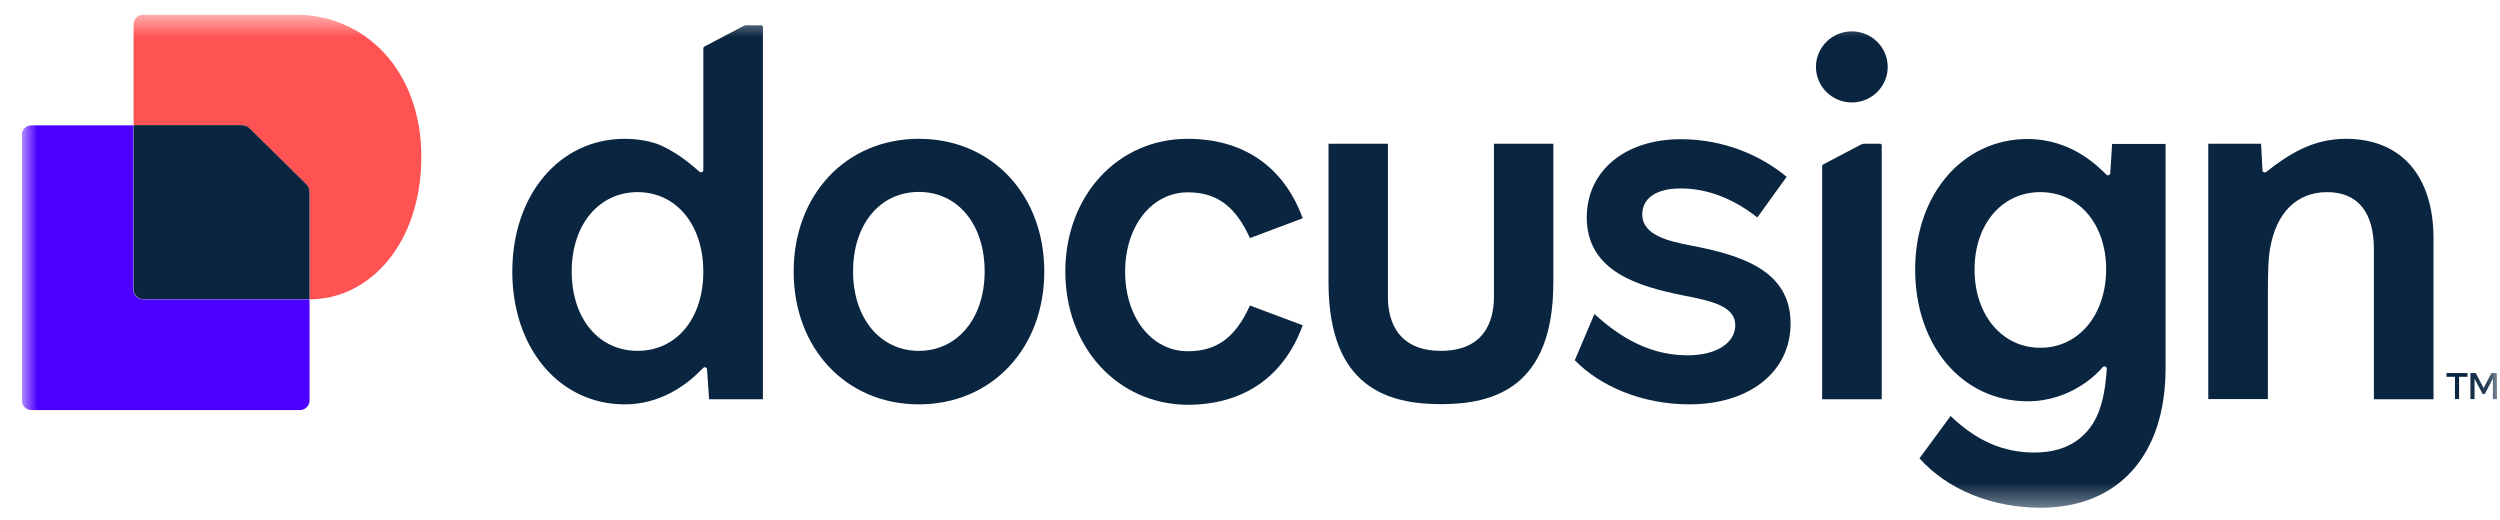
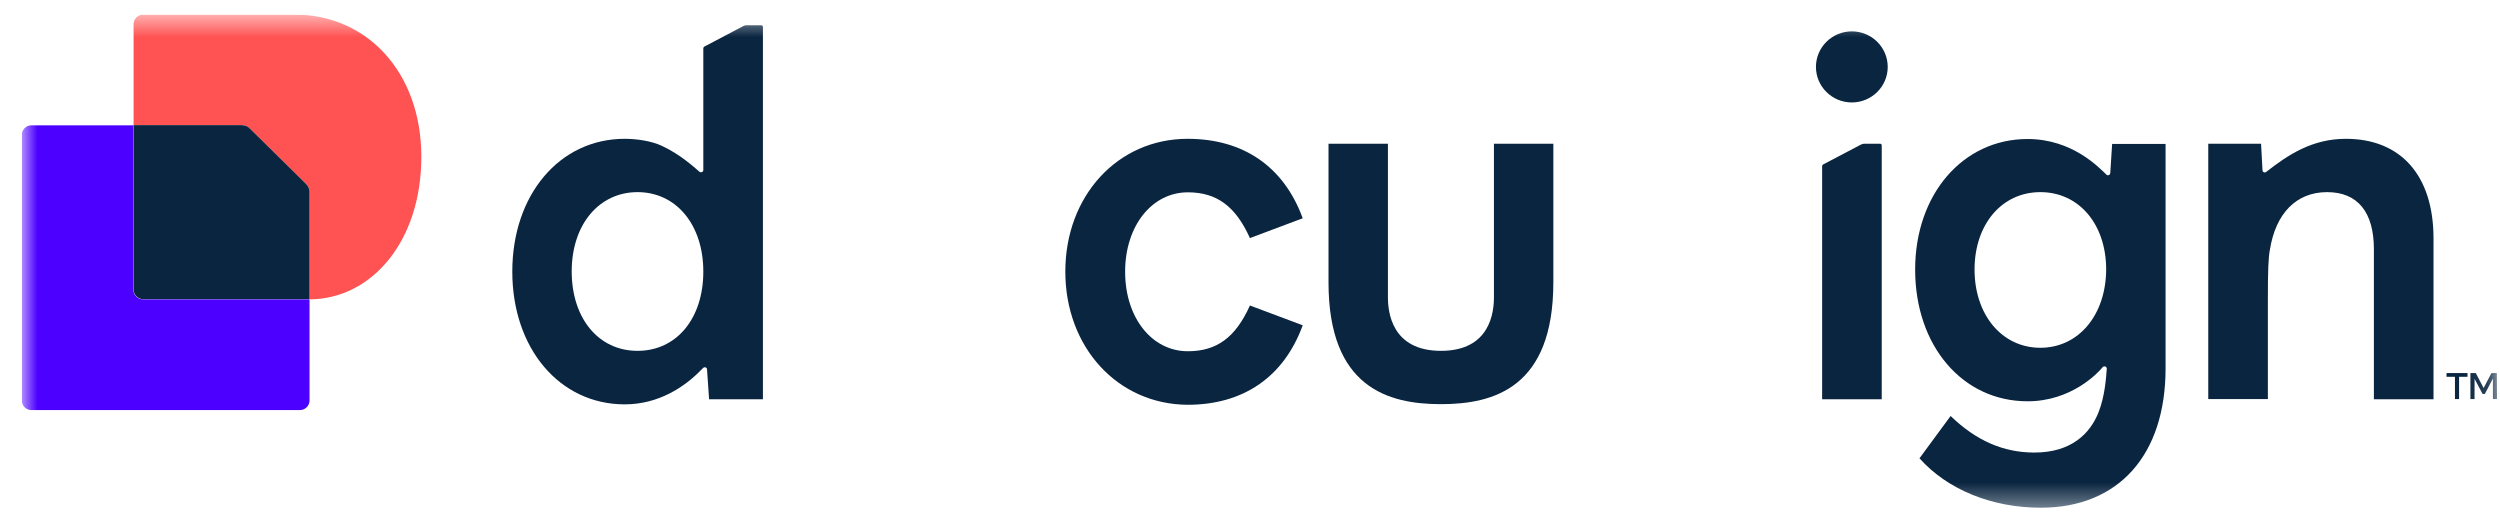
<svg xmlns="http://www.w3.org/2000/svg" width="101" height="21" viewBox="0 0 101 21" fill="none">
  <g clip-path="url(#clip0_37069_22313)">
    <mask id="mask0_37069_22313" style="mask-type:luminance" maskUnits="userSpaceOnUse" x="0" y="0" width="101" height="21">
      <path d="M100.88 0.59H0.88V20.59H100.88V0.59Z" fill="white" />
    </mask>
    <g mask="url(#mask0_37069_22313)">
      <path d="M98.314 9.635V16.13H95.905V10.064C95.905 8.587 95.264 7.762 94.014 7.762C92.764 7.762 91.939 8.628 91.705 10.081C91.639 10.427 91.622 10.964 91.622 12.094V16.122H89.214V5.806H91.347C91.355 5.897 91.405 6.821 91.405 6.879C91.405 6.953 91.497 6.994 91.555 6.945C92.439 6.252 93.414 5.608 94.772 5.608C97.005 5.608 98.314 7.102 98.314 9.635Z" fill="#0A2540" />
      <path d="M85.33 5.814L85.255 6.994C85.247 7.068 85.155 7.11 85.105 7.06C84.814 6.788 83.739 5.616 81.914 5.616C79.297 5.616 77.372 7.852 77.372 10.889C77.372 13.967 79.28 16.212 81.914 16.212C83.672 16.212 84.747 15.082 84.947 14.834C85.005 14.768 85.114 14.809 85.114 14.892C85.089 15.205 85.047 15.989 84.78 16.658C84.447 17.5 83.697 18.283 82.189 18.283C80.947 18.283 79.847 17.813 78.805 16.806L77.547 18.515C78.689 19.794 80.489 20.512 82.447 20.512C85.597 20.512 87.489 18.374 87.489 14.883V5.814H85.33ZM82.43 14.05C80.872 14.05 79.772 12.713 79.772 10.889C79.772 9.065 80.872 7.762 82.43 7.762C83.989 7.762 85.089 9.057 85.089 10.889C85.08 12.721 83.98 14.05 82.43 14.05Z" fill="#0A2540" />
-       <path d="M72.339 13.068C72.339 15.024 70.68 16.336 68.247 16.336C66.339 16.336 64.639 15.601 63.622 14.553L64.414 12.688C65.18 13.373 66.414 14.355 68.172 14.355C69.397 14.355 70.105 13.819 70.105 13.142C70.105 12.358 69.13 12.152 67.964 11.929C66.305 11.582 64.105 11.021 64.105 8.785C64.105 6.912 65.639 5.624 67.905 5.624C69.647 5.624 71.147 6.284 72.18 7.143L70.997 8.785C69.997 8.001 68.947 7.613 67.905 7.613C66.864 7.613 66.347 8.042 66.347 8.661C66.347 9.528 67.472 9.75 68.297 9.916C70.372 10.312 72.339 10.931 72.339 13.068Z" fill="#0A2540" />
-       <path d="M37.122 5.608C34.18 5.608 32.064 7.869 32.064 10.972C32.064 14.075 34.18 16.336 37.122 16.336C40.064 16.336 42.189 14.075 42.189 10.972C42.189 7.869 40.072 5.608 37.122 5.608ZM37.122 14.174C35.564 14.174 34.464 12.862 34.464 10.964C34.464 9.074 35.539 7.754 37.122 7.754C38.697 7.754 39.78 9.066 39.78 10.964C39.78 12.862 38.68 14.174 37.122 14.174Z" fill="#0A2540" />
      <path d="M43.039 10.972C43.039 7.91 45.155 5.608 47.98 5.608C50.222 5.608 51.864 6.722 52.63 8.818L50.497 9.619C49.914 8.323 49.147 7.77 47.989 7.77C46.539 7.77 45.455 9.123 45.455 10.98C45.455 12.829 46.53 14.19 47.989 14.19C49.155 14.19 49.914 13.637 50.497 12.342L52.63 13.142C51.864 15.239 50.222 16.353 47.98 16.353C45.155 16.336 43.039 14.034 43.039 10.972Z" fill="#0A2540" />
      <path d="M30.164 1.02C30.122 1.02 30.072 1.028 30.03 1.053L28.464 1.878C28.43 1.894 28.414 1.927 28.414 1.96V6.87C28.414 6.953 28.314 6.986 28.256 6.937C28.022 6.738 27.48 6.235 26.73 5.888C26.339 5.707 25.764 5.608 25.239 5.608C22.605 5.608 20.697 7.869 20.697 10.972C20.697 14.075 22.605 16.336 25.239 16.336C26.622 16.336 27.664 15.618 28.297 14.974C28.339 14.933 28.364 14.908 28.405 14.867C28.464 14.809 28.564 14.842 28.564 14.925L28.647 16.13H30.822V1.086C30.822 1.053 30.797 1.02 30.756 1.02H30.164ZM25.756 14.174C24.18 14.174 23.097 12.862 23.097 10.964C23.097 9.066 24.206 7.762 25.756 7.762C27.314 7.762 28.414 9.074 28.414 10.972C28.414 12.862 27.339 14.174 25.756 14.174Z" fill="#0A2540" />
      <path d="M75.172 5.847L73.664 6.639C73.63 6.656 73.614 6.689 73.614 6.722V16.13H76.022V5.872C76.022 5.839 75.997 5.806 75.955 5.806H75.305C75.255 5.814 75.214 5.822 75.172 5.847Z" fill="#0A2540" />
      <path d="M74.814 4.139C75.614 4.139 76.264 3.495 76.264 2.703C76.264 1.911 75.614 1.267 74.814 1.267C74.014 1.267 73.364 1.911 73.364 2.703C73.364 3.495 74.014 4.139 74.814 4.139Z" fill="#0A2540" />
      <path d="M62.755 5.806V11.409C62.755 15.659 60.355 16.328 58.214 16.328C56.072 16.328 53.672 15.651 53.672 11.409V5.806H56.072V12.004C56.072 12.606 56.222 14.174 58.214 14.174C60.206 14.174 60.355 12.614 60.355 12.004V5.806H62.755Z" fill="#0A2540" />
      <path d="M99.688 15.073V15.222H99.347V16.121H99.18V15.222H98.839V15.073H99.688ZM100.88 16.121H100.714V15.296L100.388 15.915H100.297L99.972 15.304V16.121H99.805V15.073H100.022L100.338 15.676L100.655 15.073H100.872L100.88 16.121Z" fill="#0A2540" />
      <path d="M12.505 12.094V16.179C12.505 16.394 12.33 16.567 12.114 16.567H1.272C1.055 16.567 0.88 16.394 0.88 16.179V5.451C0.88 5.237 1.055 5.063 1.272 5.063H5.389V11.706C5.389 11.921 5.564 12.094 5.78 12.094H12.505Z" fill="#4C00FF" />
      <path d="M17.022 6.334C17.022 9.767 14.997 12.086 12.505 12.094V7.77C12.505 7.646 12.455 7.522 12.364 7.44L10.097 5.195C10.005 5.104 9.889 5.055 9.764 5.055H5.397V0.978C5.397 0.764 5.572 0.59 5.789 0.59H11.897C14.797 0.582 17.022 2.893 17.022 6.334Z" fill="#FF5252" />
      <path d="M12.364 7.432C12.455 7.522 12.505 7.638 12.505 7.762V12.086H5.789C5.572 12.086 5.397 11.913 5.397 11.698V5.055H9.764C9.889 5.055 10.014 5.104 10.097 5.195L12.364 7.432Z" fill="#0A2540" />
    </g>
  </g>
  <defs>
    <clipPath id="clip0_37069_22313">
      <rect width="100" height="20" fill="white" transform="translate(0.88 0.59)" />
    </clipPath>
  </defs>
</svg>